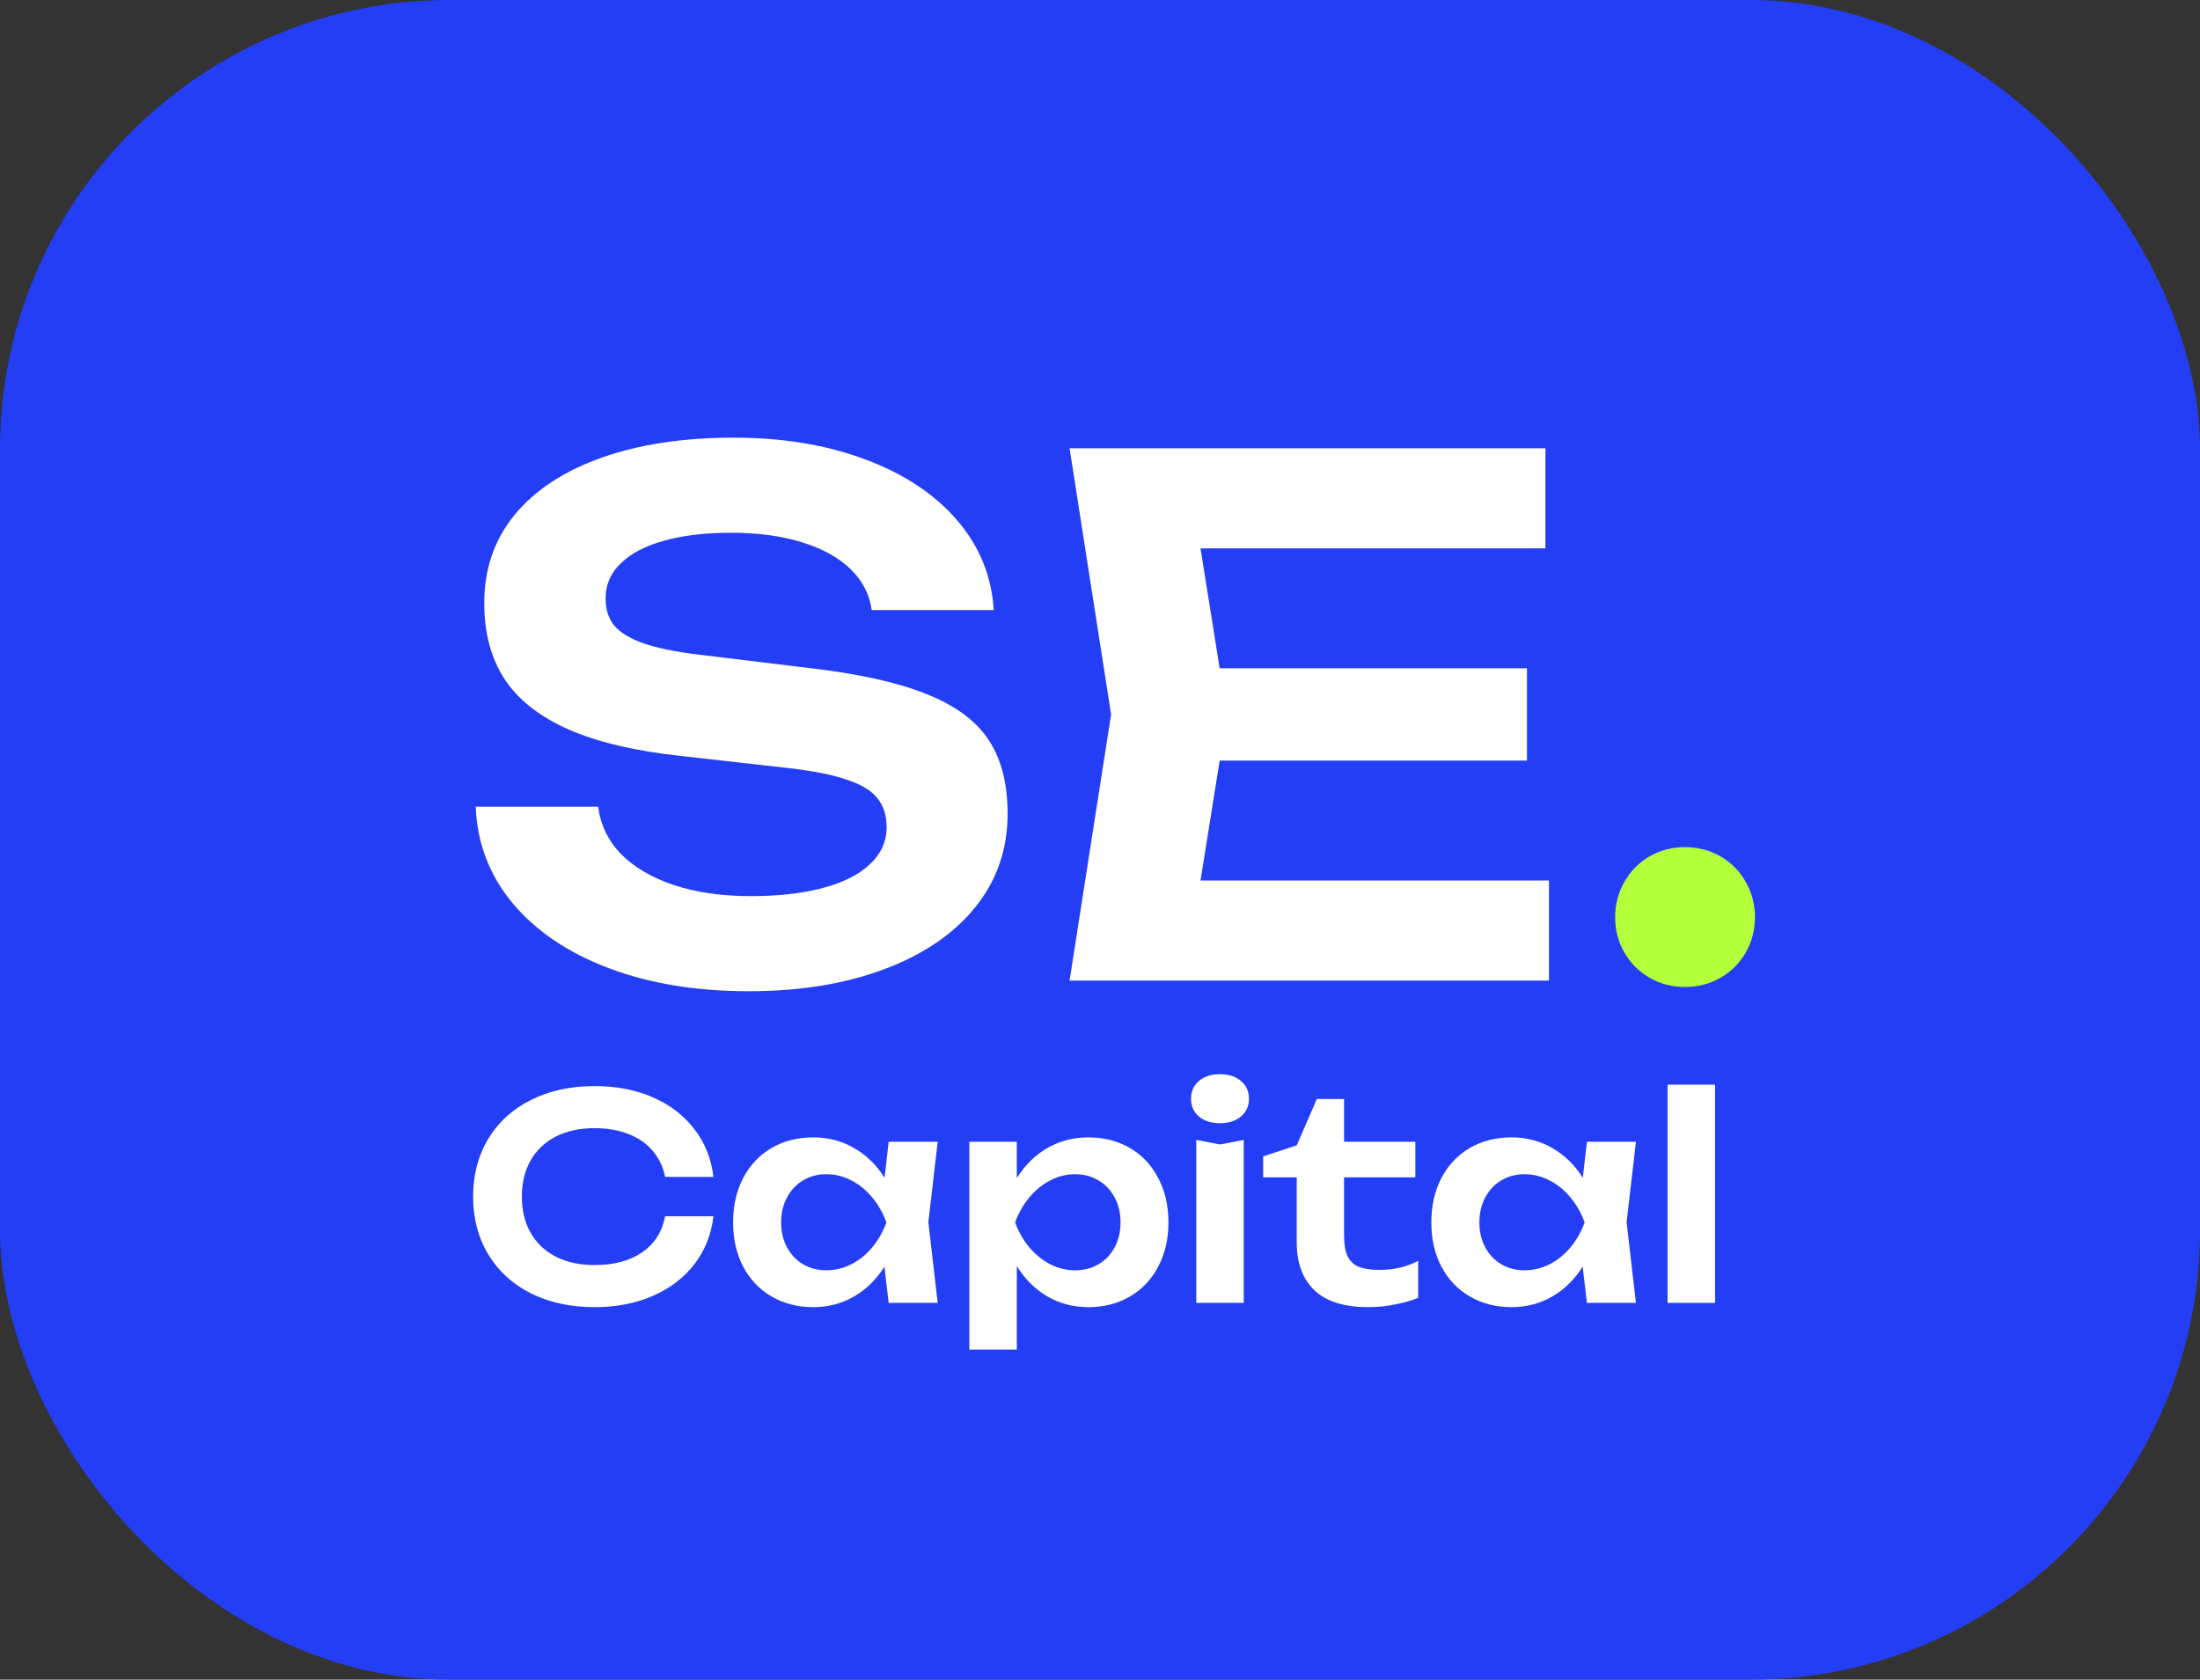
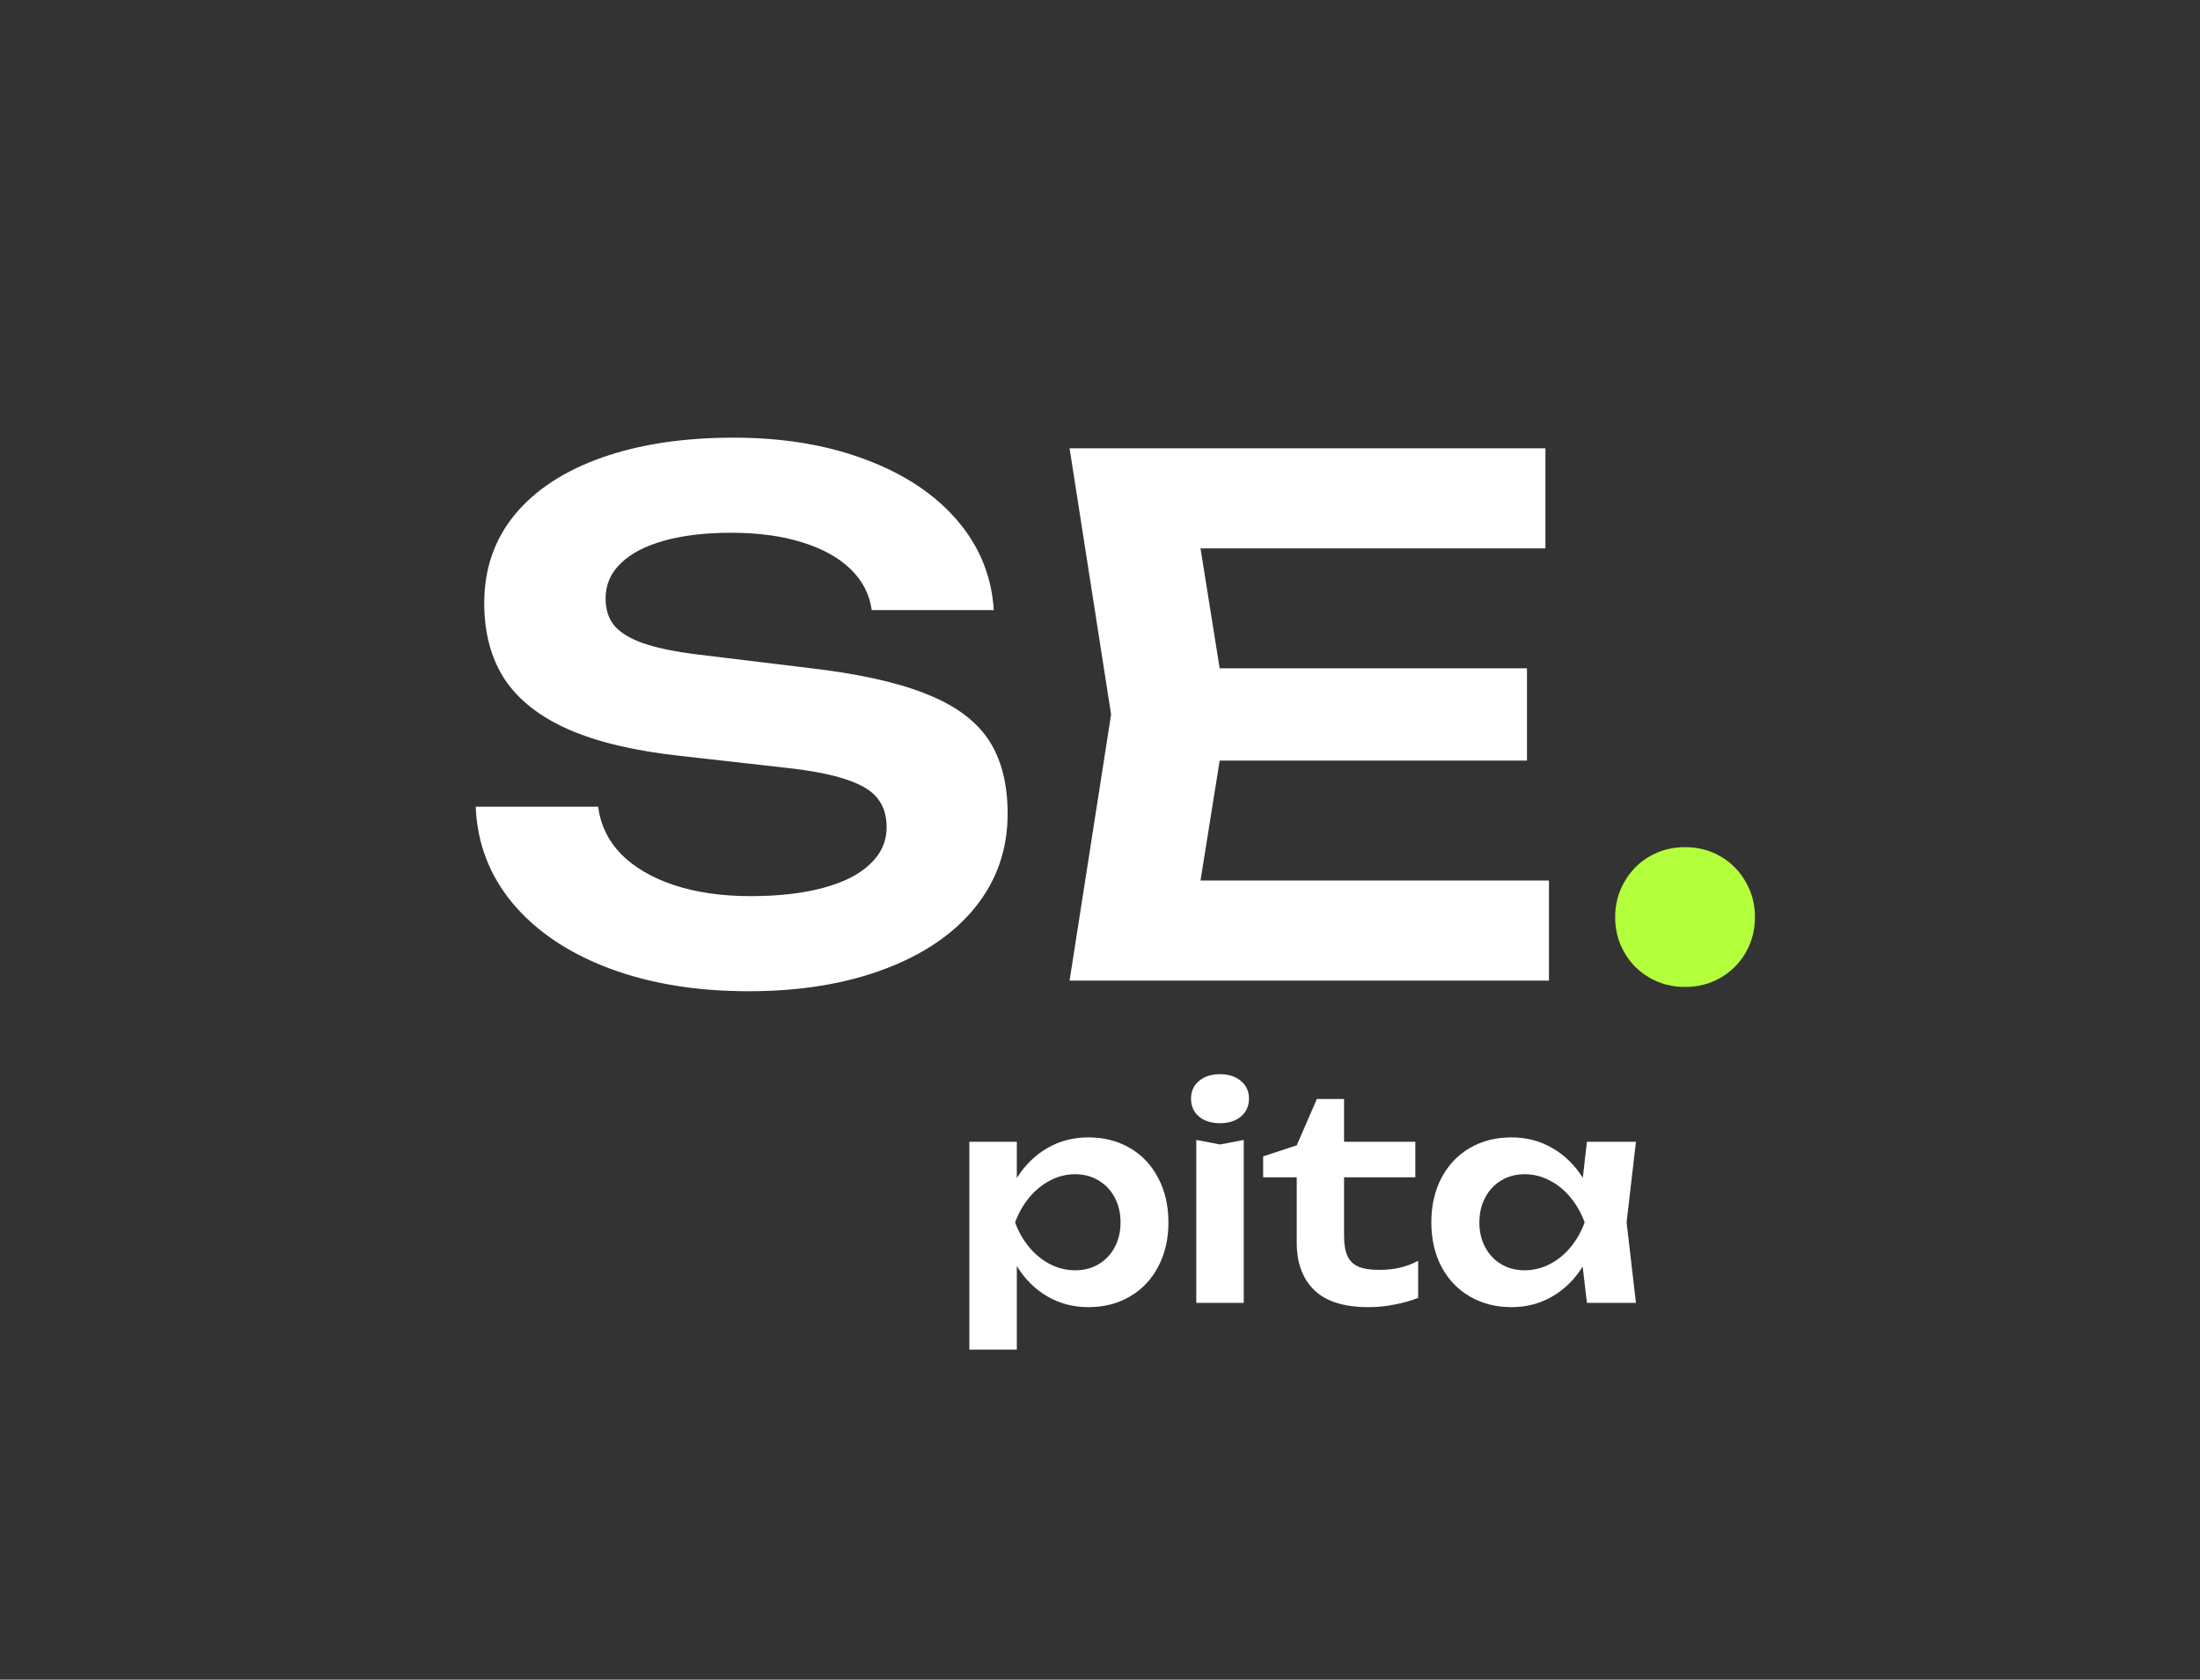
<svg xmlns="http://www.w3.org/2000/svg" width="186" height="142" viewBox="0 0 186 142" fill="none">
  <rect x="0" y="0" width="186" height="142" fill="#333333" stroke="none" />
-   <rect width="186" height="142" rx="38" fill="#243EF5" />
  <path d="M142.464 83.44C141.364 83.44 140.364 83.18 139.464 82.66C138.564 82.14 137.854 81.43 137.334 80.53C136.814 79.63 136.554 78.63 136.554 77.53C136.554 76.45 136.814 75.46 137.334 74.56C137.854 73.64 138.564 72.92 139.464 72.4C140.364 71.88 141.364 71.62 142.464 71.62C143.564 71.62 144.564 71.88 145.464 72.4C146.364 72.92 147.074 73.64 147.594 74.56C148.114 75.46 148.374 76.45 148.374 77.53C148.374 78.63 148.114 79.63 147.594 80.53C147.074 81.43 146.364 82.14 145.464 82.66C144.564 83.18 143.564 83.44 142.464 83.44Z" fill="#B3FF3B" />
-   <path d="M140.986 110.148V91.699H145V110.148H140.986Z" fill="white" />
  <path d="M138.312 96.527L137.521 103.332L138.312 110.148H134.167L133.807 107.081C133.128 108.167 132.27 109.01 131.232 109.609C130.201 110.208 129.055 110.508 127.793 110.508C126.476 110.508 125.301 110.208 124.271 109.609C123.241 109.01 122.438 108.167 121.863 107.081C121.296 105.995 121.013 104.749 121.013 103.344C121.013 101.93 121.296 100.68 121.863 99.594C122.438 98.5 123.237 97.653 124.259 97.054C125.29 96.455 126.468 96.156 127.793 96.156C129.055 96.156 130.201 96.455 131.232 97.054C132.27 97.645 133.132 98.484 133.819 99.57L134.167 96.527H138.312ZM128.895 107.393C129.638 107.393 130.345 107.221 131.016 106.878C131.687 106.534 132.274 106.059 132.777 105.452C133.288 104.837 133.687 104.134 133.975 103.344C133.687 102.553 133.288 101.85 132.777 101.235C132.274 100.62 131.687 100.141 131.016 99.798C130.345 99.446 129.638 99.27 128.895 99.27C128.161 99.27 127.502 99.446 126.919 99.798C126.344 100.141 125.892 100.624 125.565 101.247C125.238 101.862 125.074 102.561 125.074 103.344C125.074 104.126 125.238 104.825 125.565 105.44C125.892 106.055 126.344 106.534 126.919 106.878C127.502 107.221 128.161 107.393 128.895 107.393Z" fill="white" />
  <path d="M106.794 99.534V97.761L109.633 96.827L111.334 92.909H113.634V96.527H119.66V99.534H113.634V104.482C113.634 105.2 113.73 105.768 113.922 106.183C114.114 106.598 114.421 106.898 114.844 107.081C115.268 107.265 115.847 107.357 116.581 107.357C117.252 107.357 117.851 107.293 118.378 107.165C118.914 107.037 119.421 106.846 119.9 106.59V109.717C119.405 109.933 118.774 110.116 118.007 110.268C117.24 110.428 116.47 110.508 115.695 110.508C113.634 110.508 112.109 110.028 111.119 109.07C110.128 108.112 109.633 106.774 109.633 105.057V99.534H106.794Z" fill="white" />
  <path d="M101.14 110.148V96.371L103.152 96.755L105.153 96.371V110.148H101.14ZM103.14 94.958C102.413 94.958 101.822 94.77 101.367 94.395C100.92 94.011 100.696 93.508 100.696 92.885C100.696 92.262 100.92 91.763 101.367 91.388C101.822 91.004 102.413 90.813 103.14 90.813C103.875 90.813 104.466 91.004 104.913 91.388C105.368 91.763 105.596 92.262 105.596 92.885C105.596 93.508 105.368 94.011 104.913 94.395C104.466 94.77 103.875 94.958 103.14 94.958Z" fill="white" />
  <path d="M92.017 96.156C93.335 96.156 94.505 96.455 95.527 97.054C96.558 97.653 97.356 98.5 97.923 99.594C98.498 100.68 98.786 101.93 98.786 103.344C98.786 104.749 98.498 105.995 97.923 107.081C97.356 108.167 96.558 109.01 95.527 109.609C94.505 110.208 93.335 110.508 92.017 110.508C90.739 110.508 89.581 110.204 88.543 109.597C87.505 108.99 86.646 108.136 85.967 107.033V114.102H81.954V96.527H85.967V99.594C86.654 98.5 87.517 97.653 88.555 97.054C89.593 96.455 90.747 96.156 92.017 96.156ZM90.903 107.393C91.638 107.393 92.297 107.221 92.88 106.878C93.463 106.534 93.918 106.055 94.245 105.44C94.573 104.825 94.737 104.126 94.737 103.344C94.737 102.561 94.573 101.862 94.245 101.247C93.918 100.624 93.463 100.141 92.88 99.798C92.297 99.446 91.638 99.27 90.903 99.27C90.16 99.27 89.454 99.446 88.783 99.798C88.12 100.141 87.533 100.62 87.022 101.235C86.51 101.85 86.111 102.553 85.824 103.344C86.111 104.134 86.51 104.837 87.022 105.452C87.533 106.059 88.12 106.534 88.783 106.878C89.454 107.221 90.16 107.393 90.903 107.393Z" fill="white" />
-   <path d="M79.278 96.527L78.488 103.332L79.278 110.148H75.133L74.774 107.081C74.095 108.167 73.237 109.01 72.198 109.609C71.168 110.208 70.022 110.508 68.76 110.508C67.442 110.508 66.268 110.208 65.238 109.609C64.208 109.01 63.405 108.167 62.83 107.081C62.263 105.995 61.98 104.749 61.98 103.344C61.98 101.93 62.263 100.68 62.83 99.594C63.405 98.5 64.204 97.653 65.226 97.054C66.256 96.455 67.434 96.156 68.76 96.156C70.022 96.156 71.168 96.455 72.198 97.054C73.237 97.645 74.099 98.484 74.786 99.57L75.133 96.527H79.278ZM69.862 107.393C70.605 107.393 71.312 107.221 71.983 106.878C72.653 106.534 73.24 106.059 73.744 105.452C74.255 104.837 74.654 104.134 74.942 103.344C74.654 102.553 74.255 101.85 73.744 101.235C73.24 100.62 72.653 100.141 71.983 99.798C71.312 99.446 70.605 99.27 69.862 99.27C69.127 99.27 68.469 99.446 67.886 99.798C67.311 100.141 66.859 100.624 66.532 101.247C66.204 101.862 66.041 102.561 66.041 103.344C66.041 104.126 66.204 104.825 66.532 105.44C66.859 106.055 67.311 106.534 67.886 106.878C68.469 107.221 69.127 107.393 69.862 107.393Z" fill="white" />
-   <path d="M60.318 102.828C60.142 104.346 59.611 105.688 58.724 106.854C57.838 108.012 56.668 108.91 55.214 109.549C53.761 110.188 52.116 110.508 50.279 110.508C48.242 110.508 46.445 110.12 44.888 109.345C43.338 108.563 42.136 107.465 41.282 106.051C40.427 104.637 40 103.008 40 101.163C40 99.318 40.427 97.689 41.282 96.275C42.136 94.862 43.338 93.768 44.888 92.993C46.445 92.21 48.242 91.819 50.279 91.819C52.116 91.819 53.761 92.138 55.214 92.777C56.668 93.416 57.838 94.319 58.724 95.485C59.611 96.643 60.142 97.981 60.318 99.498H56.233C56.065 98.651 55.718 97.921 55.19 97.306C54.671 96.683 53.992 96.208 53.154 95.88C52.315 95.545 51.353 95.377 50.267 95.377C49.013 95.377 47.923 95.613 46.996 96.084C46.078 96.555 45.367 97.226 44.864 98.096C44.369 98.967 44.121 99.989 44.121 101.163C44.121 102.337 44.369 103.36 44.864 104.23C45.367 105.101 46.078 105.772 46.996 106.243C47.923 106.714 49.013 106.95 50.267 106.95C51.912 106.95 53.254 106.59 54.292 105.871C55.338 105.153 55.985 104.138 56.233 102.828H60.318Z" fill="white" />
  <path d="M103.118 64.3L101.498 74.44H130.958V82.9H90.428L93.938 60.4L90.428 37.9H130.658V46.36H101.498L103.118 56.5H129.098V64.3H103.118Z" fill="white" />
  <path d="M50.57 68.2C50.77 69.74 51.42 71.08 52.52 72.22C53.64 73.34 55.13 74.21 56.99 74.83C58.87 75.45 61.03 75.76 63.47 75.76C65.81 75.76 67.84 75.53 69.56 75.07C71.3 74.61 72.63 73.94 73.55 73.06C74.49 72.18 74.96 71.14 74.96 69.94C74.96 68.94 74.7 68.12 74.18 67.48C73.68 66.84 72.82 66.32 71.6 65.92C70.4 65.5 68.74 65.17 66.62 64.93L57.56 63.91C53.68 63.49 50.51 62.74 48.05 61.66C45.61 60.58 43.81 59.16 42.65 57.4C41.51 55.64 40.94 53.5 40.94 50.98C40.94 48.1 41.8 45.61 43.52 43.51C45.26 41.41 47.72 39.8 50.9 38.68C54.08 37.56 57.79 37 62.03 37C66.17 37 69.87 37.61 73.13 38.83C76.41 40.05 79 41.76 80.9 43.96C82.8 46.16 83.84 48.7 84.02 51.58H73.7C73.52 50.26 72.93 49.11 71.93 48.13C70.93 47.15 69.56 46.39 67.82 45.85C66.1 45.31 64.1 45.04 61.82 45.04C59.66 45.04 57.78 45.26 56.18 45.7C54.58 46.14 53.35 46.78 52.49 47.62C51.63 48.44 51.2 49.43 51.2 50.59C51.2 51.51 51.44 52.27 51.92 52.87C52.42 53.47 53.23 53.97 54.35 54.37C55.49 54.77 57.03 55.09 58.97 55.33L68.36 56.47C72.54 56.95 75.85 57.68 78.29 58.66C80.73 59.62 82.49 60.91 83.57 62.53C84.65 64.15 85.19 66.24 85.19 68.8C85.19 71.8 84.28 74.43 82.46 76.69C80.64 78.95 78.07 80.7 74.75 81.94C71.45 83.18 67.63 83.8 63.29 83.8C58.85 83.8 54.91 83.15 51.47 81.85C48.03 80.55 45.32 78.72 43.34 76.36C41.38 74 40.34 71.28 40.22 68.2H50.57Z" fill="white" />
</svg>